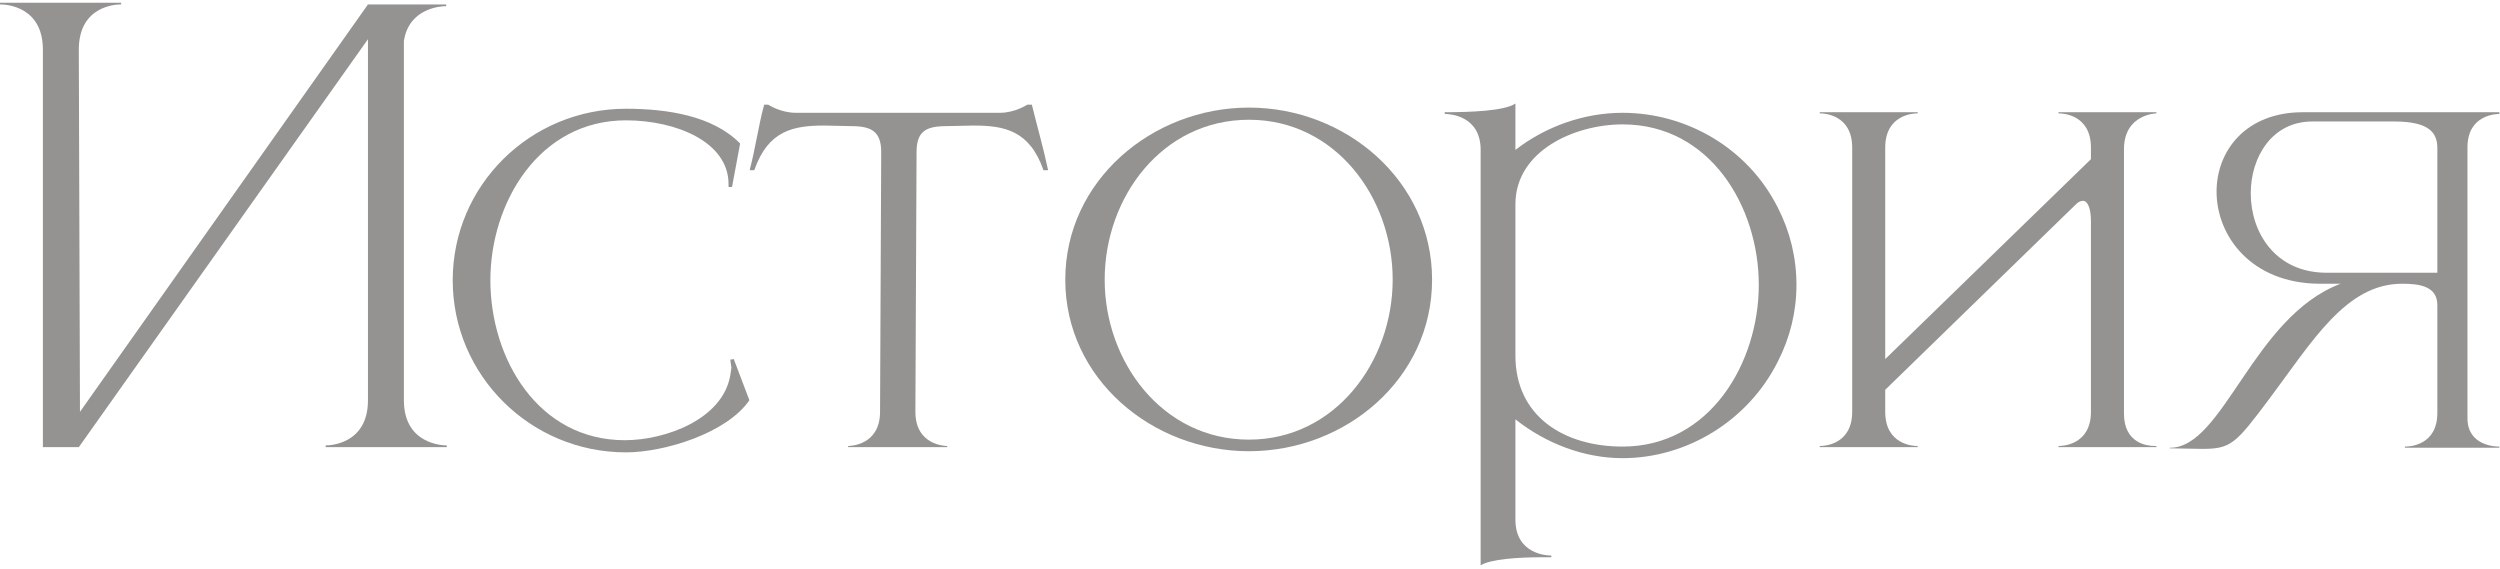
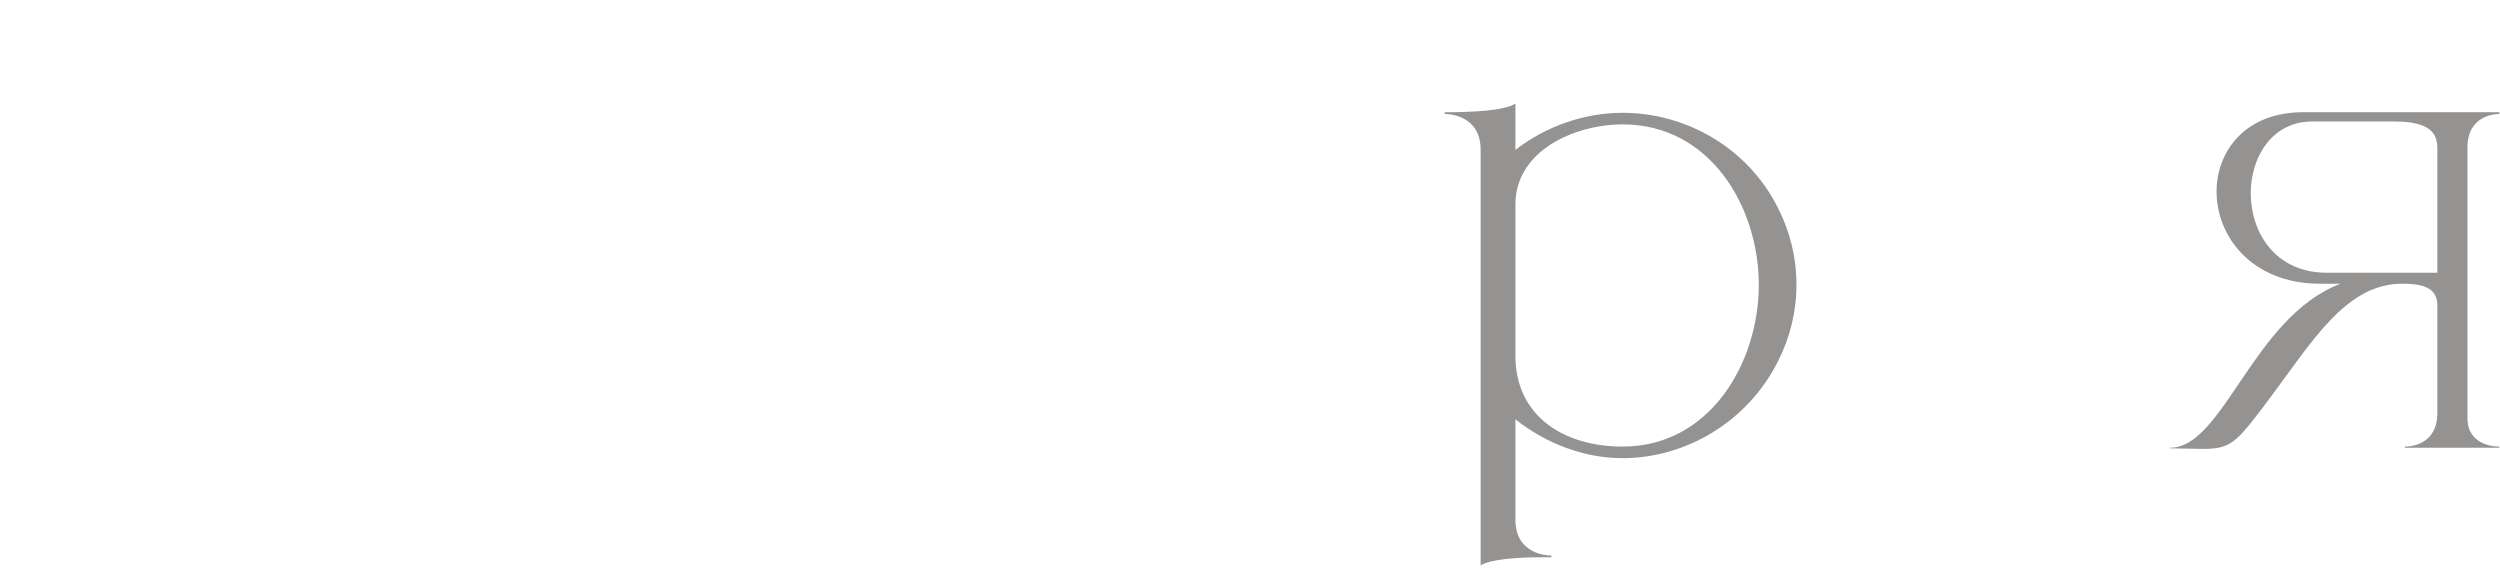
<svg xmlns="http://www.w3.org/2000/svg" width="562" height="128" viewBox="0 0 562 128" fill="none">
-   <path d="M9.64 11.159C9.64 1.389 1.303 0.998 0.13 0.998H0V0.608H27.225V0.998H27.095C25.923 0.998 17.716 1.389 17.716 11.159L17.977 92.575L82.718 0.998H100.304V1.389H100.174C99.392 1.389 91.967 1.65 90.795 9.205V89.97C90.795 99.87 99.523 100.13 100.434 100.13V100.521H73.209V100.13C74.121 100.13 82.718 99.87 82.718 89.97V8.814L17.716 100.521H9.64V11.159Z" fill="#959392" />
-   <path d="M140.719 101.693C119.225 101.693 101.77 84.368 101.77 63.005C101.77 41.641 119.225 24.446 140.719 24.446C149.968 24.446 160.259 26.009 166.381 32.262L164.557 42.032H163.776V41.381C163.776 31.871 151.922 27.052 140.719 27.052C121.179 27.052 110.237 45.549 110.237 63.005C110.237 80.591 120.919 98.958 140.458 98.958C149.577 98.958 162.473 94.268 164.167 84.368L164.427 82.675L164.167 80.851L164.948 80.721L168.465 89.97C163.385 97.395 149.316 101.693 140.719 101.693Z" fill="#959392" />
-   <path d="M212.946 100.521H190.671V100.261C191.061 100.261 197.835 100.13 197.835 92.575L198.096 34.216C198.096 29.526 195.881 28.354 191.322 28.354L185.33 28.224C178.426 28.224 172.694 29.266 169.568 38.254H168.525C169.828 33.304 170.479 28.354 171.782 23.534H172.694C172.694 23.534 175.43 25.358 178.947 25.358H224.8C228.187 25.358 230.923 23.534 230.923 23.534H231.965C233.137 28.354 234.57 33.304 235.612 38.254H234.57C231.444 29.266 225.712 28.224 218.808 28.224L212.816 28.354C208.126 28.354 206.042 29.526 206.042 34.216L205.781 92.575C205.781 100.13 212.555 100.261 212.946 100.261V100.521Z" fill="#959392" />
-   <path d="M280.768 98.828C300.178 98.828 313.074 81.242 313.074 62.874C313.074 44.377 300.178 26.921 280.768 26.921C261.229 26.921 248.332 44.377 248.332 62.874C248.332 81.242 261.229 98.828 280.768 98.828ZM280.768 101.433C259.014 101.433 239.474 85.15 239.474 62.874C239.474 40.599 259.014 24.186 280.768 24.186C302.523 24.186 321.932 40.599 321.932 62.874C321.932 85.15 302.523 101.433 280.768 101.433Z" fill="#959392" />
  <path d="M332.849 127.095V33.695C332.849 25.879 325.684 25.619 324.903 25.619H324.772V25.228C330.374 25.228 338.19 24.967 340.665 23.274V33.695C347.569 28.354 356.166 25.358 364.764 25.358C378.963 25.358 392.901 33.174 399.675 46.721C402.411 52.062 403.843 57.924 403.843 64.047C403.843 70.039 402.411 75.901 399.675 81.242C392.901 94.789 378.963 102.996 364.764 102.996C356.166 102.996 347.569 99.74 340.665 94.268V116.804C340.665 124.62 347.829 124.881 348.611 124.881H348.741V125.271H346.657C341.446 125.271 335.063 125.662 332.849 127.095ZM364.764 100.391C384.434 100.391 395.376 81.502 395.376 64.047C395.376 46.461 384.434 27.963 364.764 27.963C354.082 27.963 340.665 33.825 340.665 45.94V79.939C340.665 93.617 351.607 100.391 364.764 100.391Z" fill="#959392" />
-   <path d="M484.763 100.521H462.748V100.261H462.878C463.66 100.261 470.043 100 470.043 92.575V49.718C470.043 46.982 469.391 45.419 468.479 45.158H468.219C467.698 45.158 467.177 45.419 466.656 45.94L423.798 87.625V92.575C423.798 100 430.181 100.261 430.963 100.261H431.093V100.521H409.078V100.261H409.209C409.99 100.261 416.373 100 416.373 92.575V33.174C416.373 25.749 409.99 25.488 409.209 25.488H409.078V25.228H431.093V25.488H430.963C430.181 25.488 423.798 25.749 423.798 33.174V80.721L470.043 35.779V33.174C470.043 25.749 463.66 25.488 462.878 25.488H462.748V25.228H484.763V25.488C484.763 25.488 477.468 25.619 477.468 33.565V92.966C477.468 99.74 482.809 100.261 484.372 100.261H484.763V100.521Z" fill="#959392" />
  <path d="M547.914 61.311V33.304C547.914 30.048 546.35 27.312 538.274 27.312H519.776C510.788 27.312 505.968 35.258 505.968 43.465C505.968 52.193 511.439 61.311 523.033 61.311H547.914ZM495.026 100.912L487.731 100.782V100.651H487.861C499.846 100.651 506.489 71.211 526.159 63.786H521.34C506.099 63.656 498.283 53.105 498.283 43.074C498.283 33.956 504.796 25.228 517.692 25.228H561.852V25.619C561.201 25.619 554.818 25.749 554.688 32.913V94.008C554.688 100.13 560.81 100.391 561.722 100.391H561.852V100.651H540.619V100.391H540.749C541.661 100.391 547.914 100.13 547.914 92.835V68.606C547.914 64.438 544.136 63.786 540.098 63.786H539.968C527.332 63.786 519.776 76.813 510.007 89.839C502.581 99.74 501.539 100.912 495.026 100.912Z" fill="#959392" />
</svg>